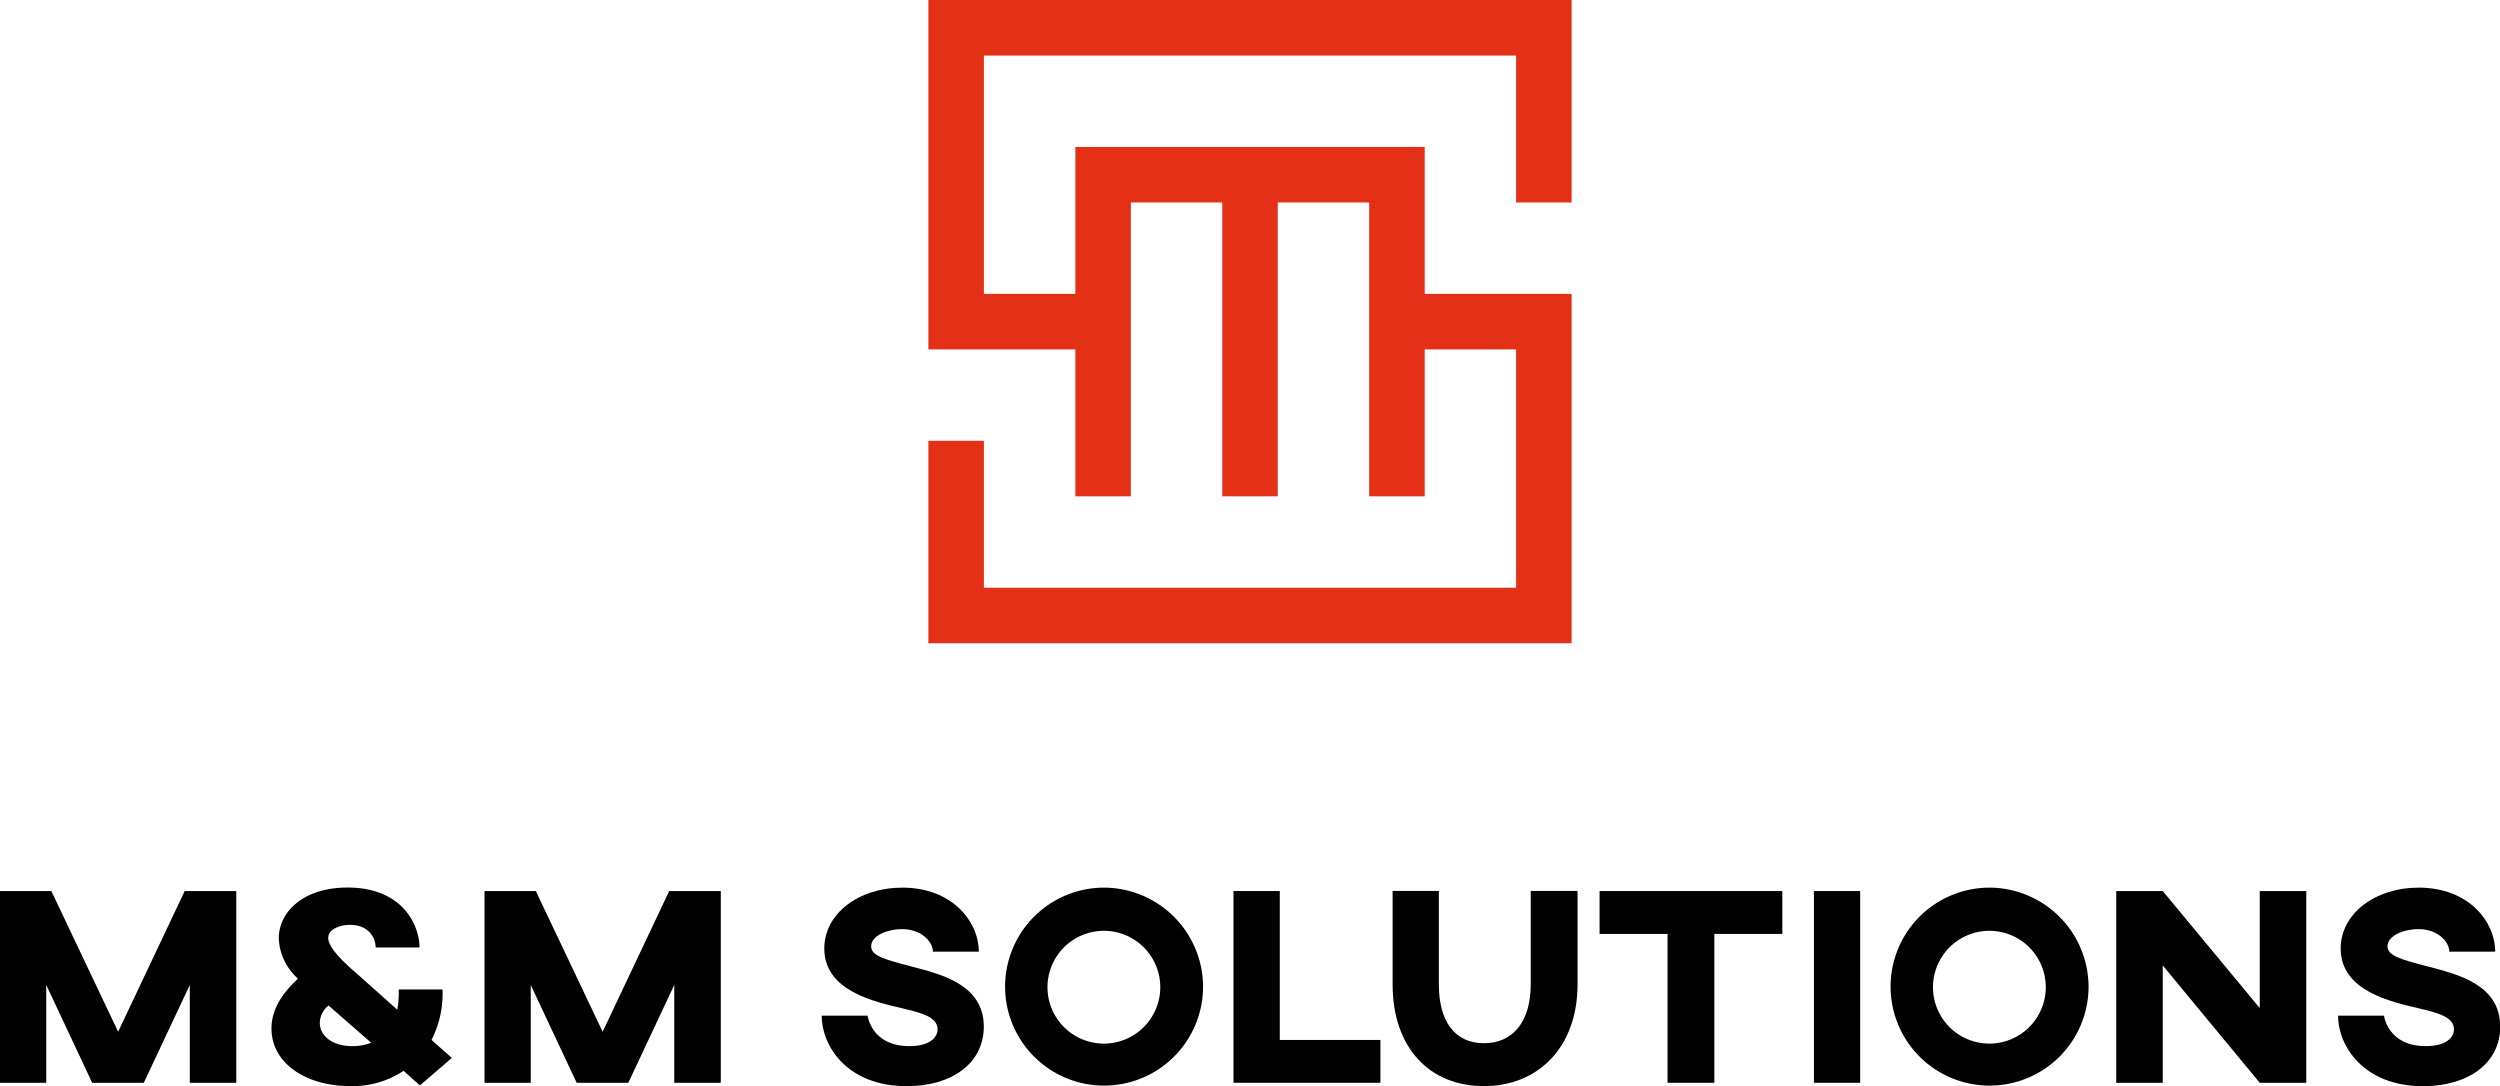
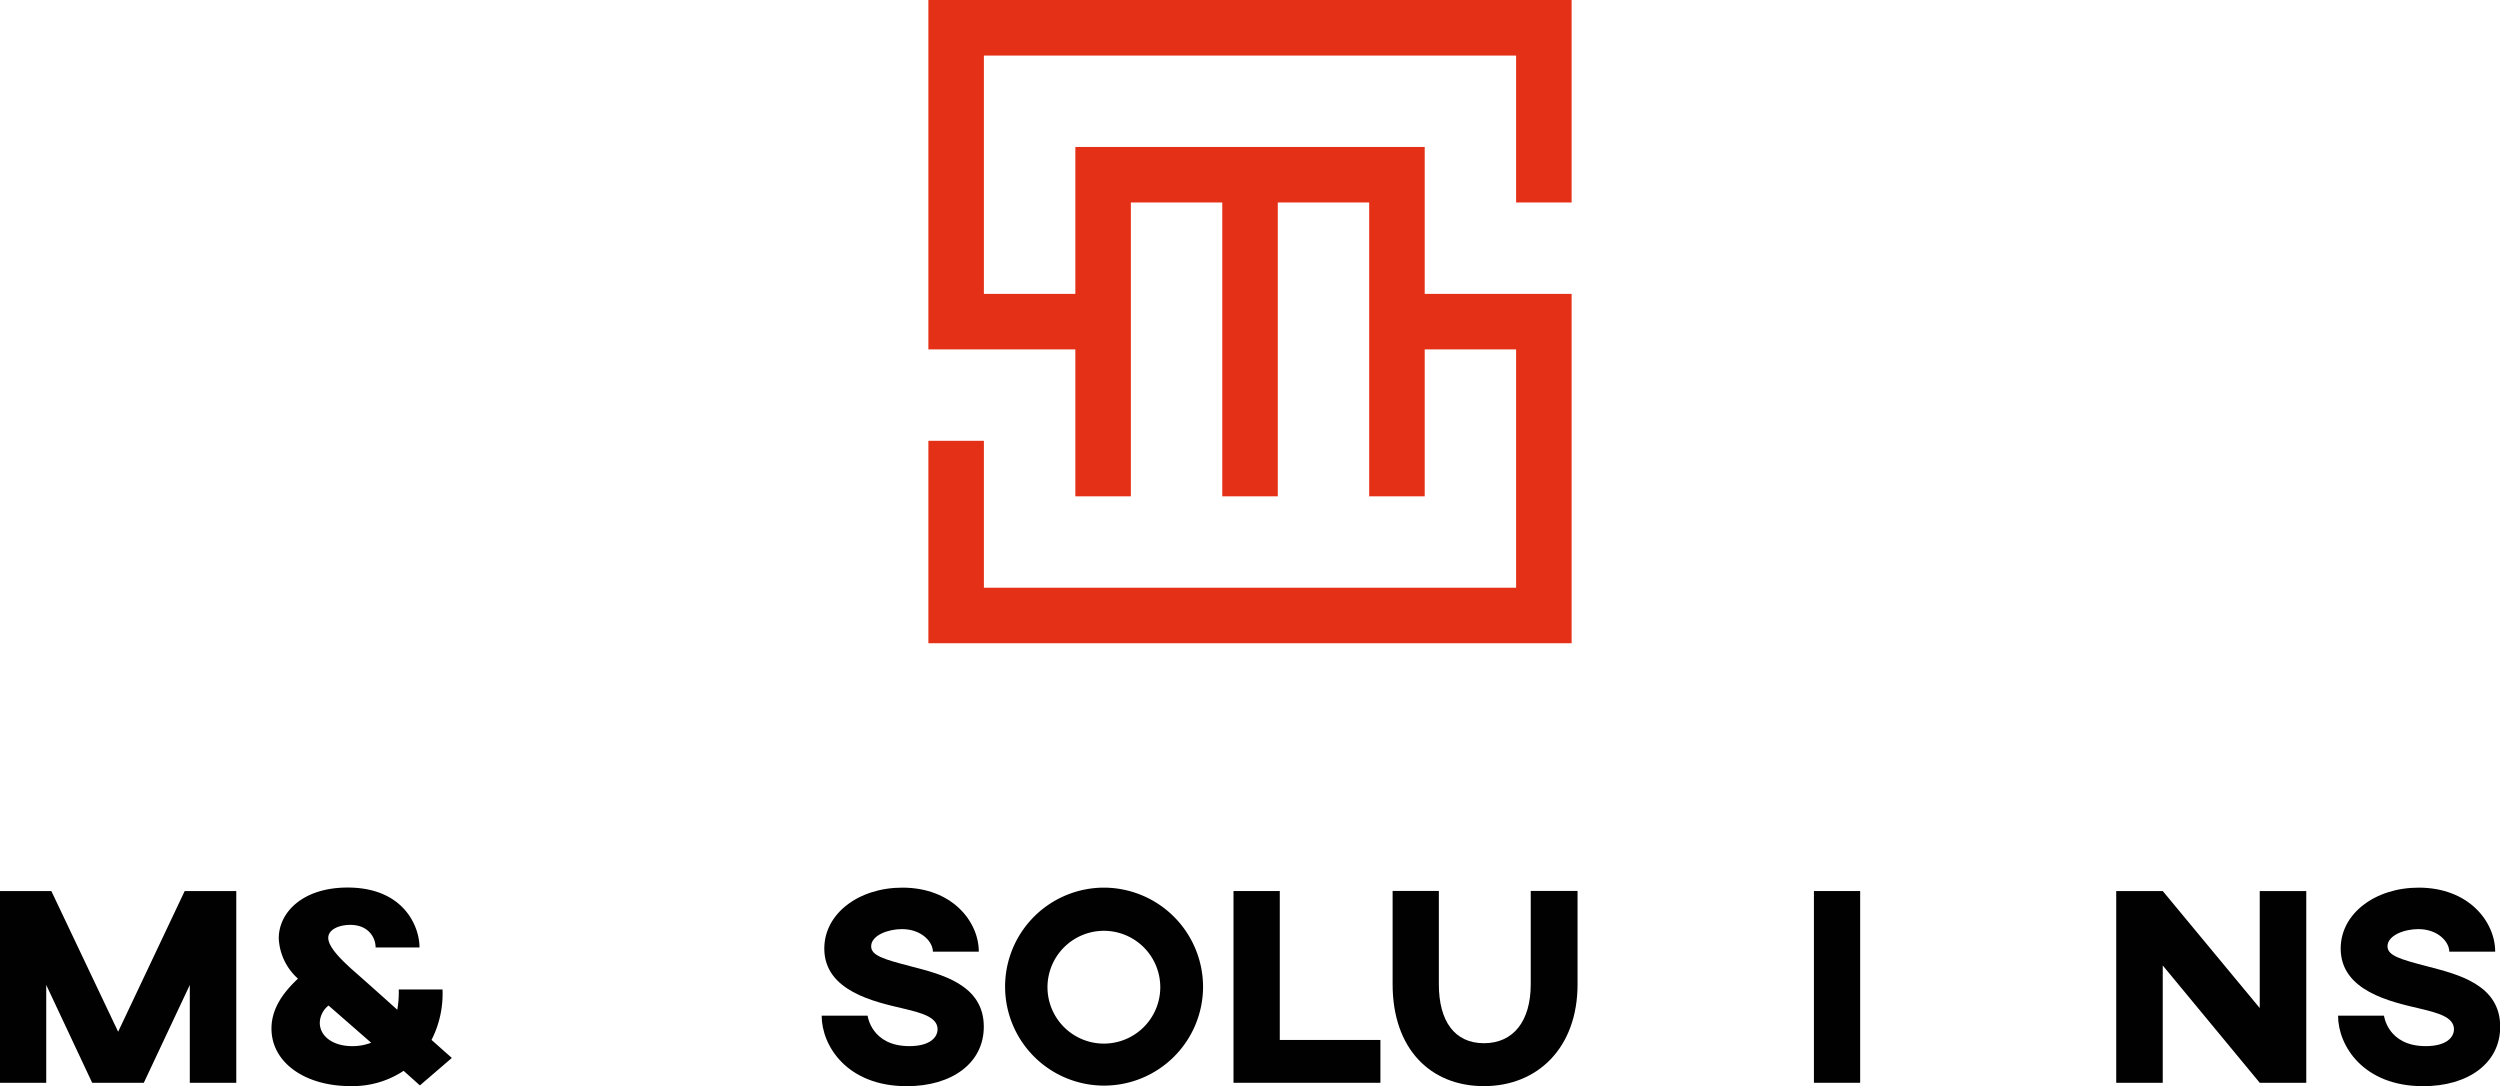
<svg xmlns="http://www.w3.org/2000/svg" id="Capa_1" data-name="Capa 1" viewBox="0 0 514.23 223.42">
  <defs>
    <style>.cls-1{fill:#e53018;}.cls-2{fill:#010101;}</style>
  </defs>
  <polygon class="cls-1" points="190.96 71.87 221.19 71.87 221.19 102.09 232.61 102.09 232.61 41.65 251.41 41.65 251.41 102.09 262.83 102.09 262.83 41.65 281.63 41.65 281.63 102.09 293.05 102.09 293.05 71.87 311.85 71.87 311.85 120.89 202.38 120.89 202.38 90.67 190.96 90.67 190.96 132.31 323.27 132.31 323.27 60.45 293.05 60.45 293.05 30.23 221.19 30.23 221.19 60.45 202.38 60.45 202.38 11.43 311.85 11.43 311.85 41.65 323.27 41.65 323.27 0 190.96 0 190.96 71.87" />
  <polygon class="cls-2" points="48.6 222.72 39.04 222.72 39.04 202.6 29.58 222.72 18.96 222.72 9.51 202.6 9.51 222.72 0 222.72 0 183.28 10.56 183.28 24.3 212.22 37.99 183.28 48.6 183.28 48.6 222.72" />
  <path class="cls-2" d="M98.24,204.62h-9c0-2-1.45-4.64-5.22-4.64-2.26,0-4.52.93-4.52,2.67,0,2,3,4.75,4.69,6.32,1,.87,5.45,4.81,9.51,8.47a21,21,0,0,0,.3-4.18h9a20.82,20.82,0,0,1-2.26,10.38l4.18,3.71L98.35,233,95,230a19,19,0,0,1-11,3.14c-9.17,0-16.18-4.76-16.18-11.84,0-4.17,2.49-7.48,5.45-10.26a11.8,11.8,0,0,1-3.95-8.3c0-5.33,4.93-10.44,14.16-10.44,11.54,0,14.79,8,14.79,12.3M77.76,220.11c0,2.84,2.79,4.81,6.62,4.81a10.56,10.56,0,0,0,3.94-.7l-8.76-7.65a4.64,4.64,0,0,0-1.8,3.54" transform="translate(-11.98 -9.74)" />
-   <polygon class="cls-2" points="148.26 222.72 138.69 222.72 138.69 202.6 129.24 222.72 118.62 222.72 109.17 202.6 109.17 222.72 99.66 222.72 99.66 183.28 110.21 183.28 123.96 212.22 137.65 183.28 148.26 183.28 148.26 222.72" />
  <path class="cls-2" d="M213.32,205.49h-9.45c0-2-2.32-4.64-6.38-4.64-2.84,0-6.32,1.28-6.32,3.54,0,1.91,2.61,2.67,8.17,4.12,6.21,1.62,15,3.71,15,12.41,0,7.54-6.61,12.24-15.84,12.24-12.35,0-17.51-8.36-17.51-14.5h9.45s.76,6.26,8.59,6.26c4.23,0,5.8-1.8,5.8-3.48,0-2.49-3.31-3.36-7-4.24-5.92-1.39-16.3-3.59-16.3-12.35,0-7.19,7.07-12.53,16.06-12.53,10.27,0,15.72,7,15.72,13.17" transform="translate(-11.98 -9.74)" />
  <path class="cls-2" d="M259.44,212.74a20.36,20.36,0,1,1-20.36-20.42,20.44,20.44,0,0,1,20.36,20.42m-32,0a11.6,11.6,0,1,0,11.66-11.54,11.61,11.61,0,0,0-11.66,11.54" transform="translate(-11.98 -9.74)" />
  <polygon class="cls-2" points="263.24 213.91 283.94 213.91 283.94 222.72 253.72 222.72 253.72 183.28 263.24 183.28 263.24 213.91" />
  <path class="cls-2" d="M336.47,212.22c0,13.05-8.23,20.93-19.25,20.93-11.2,0-18.79-7.88-18.79-20.93V193h9.51v19.2c0,7.6,3.25,12.12,9.28,12.12s9.62-4.52,9.62-12.12V193h9.63Z" transform="translate(-11.98 -9.74)" />
-   <polygon class="cls-2" points="366.61 192.1 352.63 192.1 352.63 222.72 343 222.72 343 192.1 329.02 192.1 329.02 183.28 366.61 183.28 366.61 192.1" />
  <rect class="cls-2" x="373.11" y="183.28" width="9.51" height="39.44" />
-   <path class="cls-2" d="M441.58,212.74a20.36,20.36,0,1,1-20.36-20.42,20.44,20.44,0,0,1,20.36,20.42m-32,0a11.6,11.6,0,1,0,11.65-11.54,11.61,11.61,0,0,0-11.65,11.54" transform="translate(-11.98 -9.74)" />
  <polygon class="cls-2" points="474.38 222.72 464.81 222.72 444.86 198.59 444.86 222.72 435.29 222.72 435.29 183.28 444.86 183.28 464.81 207.35 464.81 183.28 474.38 183.28 474.38 222.72" />
  <path class="cls-2" d="M525.23,205.49h-9.45c0-2-2.32-4.64-6.38-4.64-2.85,0-6.33,1.28-6.33,3.54,0,1.91,2.62,2.67,8.18,4.12,6.21,1.62,15,3.71,15,12.41,0,7.54-6.61,12.24-15.84,12.24-12.35,0-17.51-8.36-17.51-14.5h9.45s.75,6.26,8.58,6.26c4.24,0,5.81-1.8,5.81-3.48,0-2.49-3.31-3.36-7-4.24-5.92-1.39-16.3-3.59-16.3-12.35,0-7.19,7.07-12.53,16.06-12.53,10.27,0,15.72,7,15.72,13.17" transform="translate(-11.98 -9.74)" />
</svg>